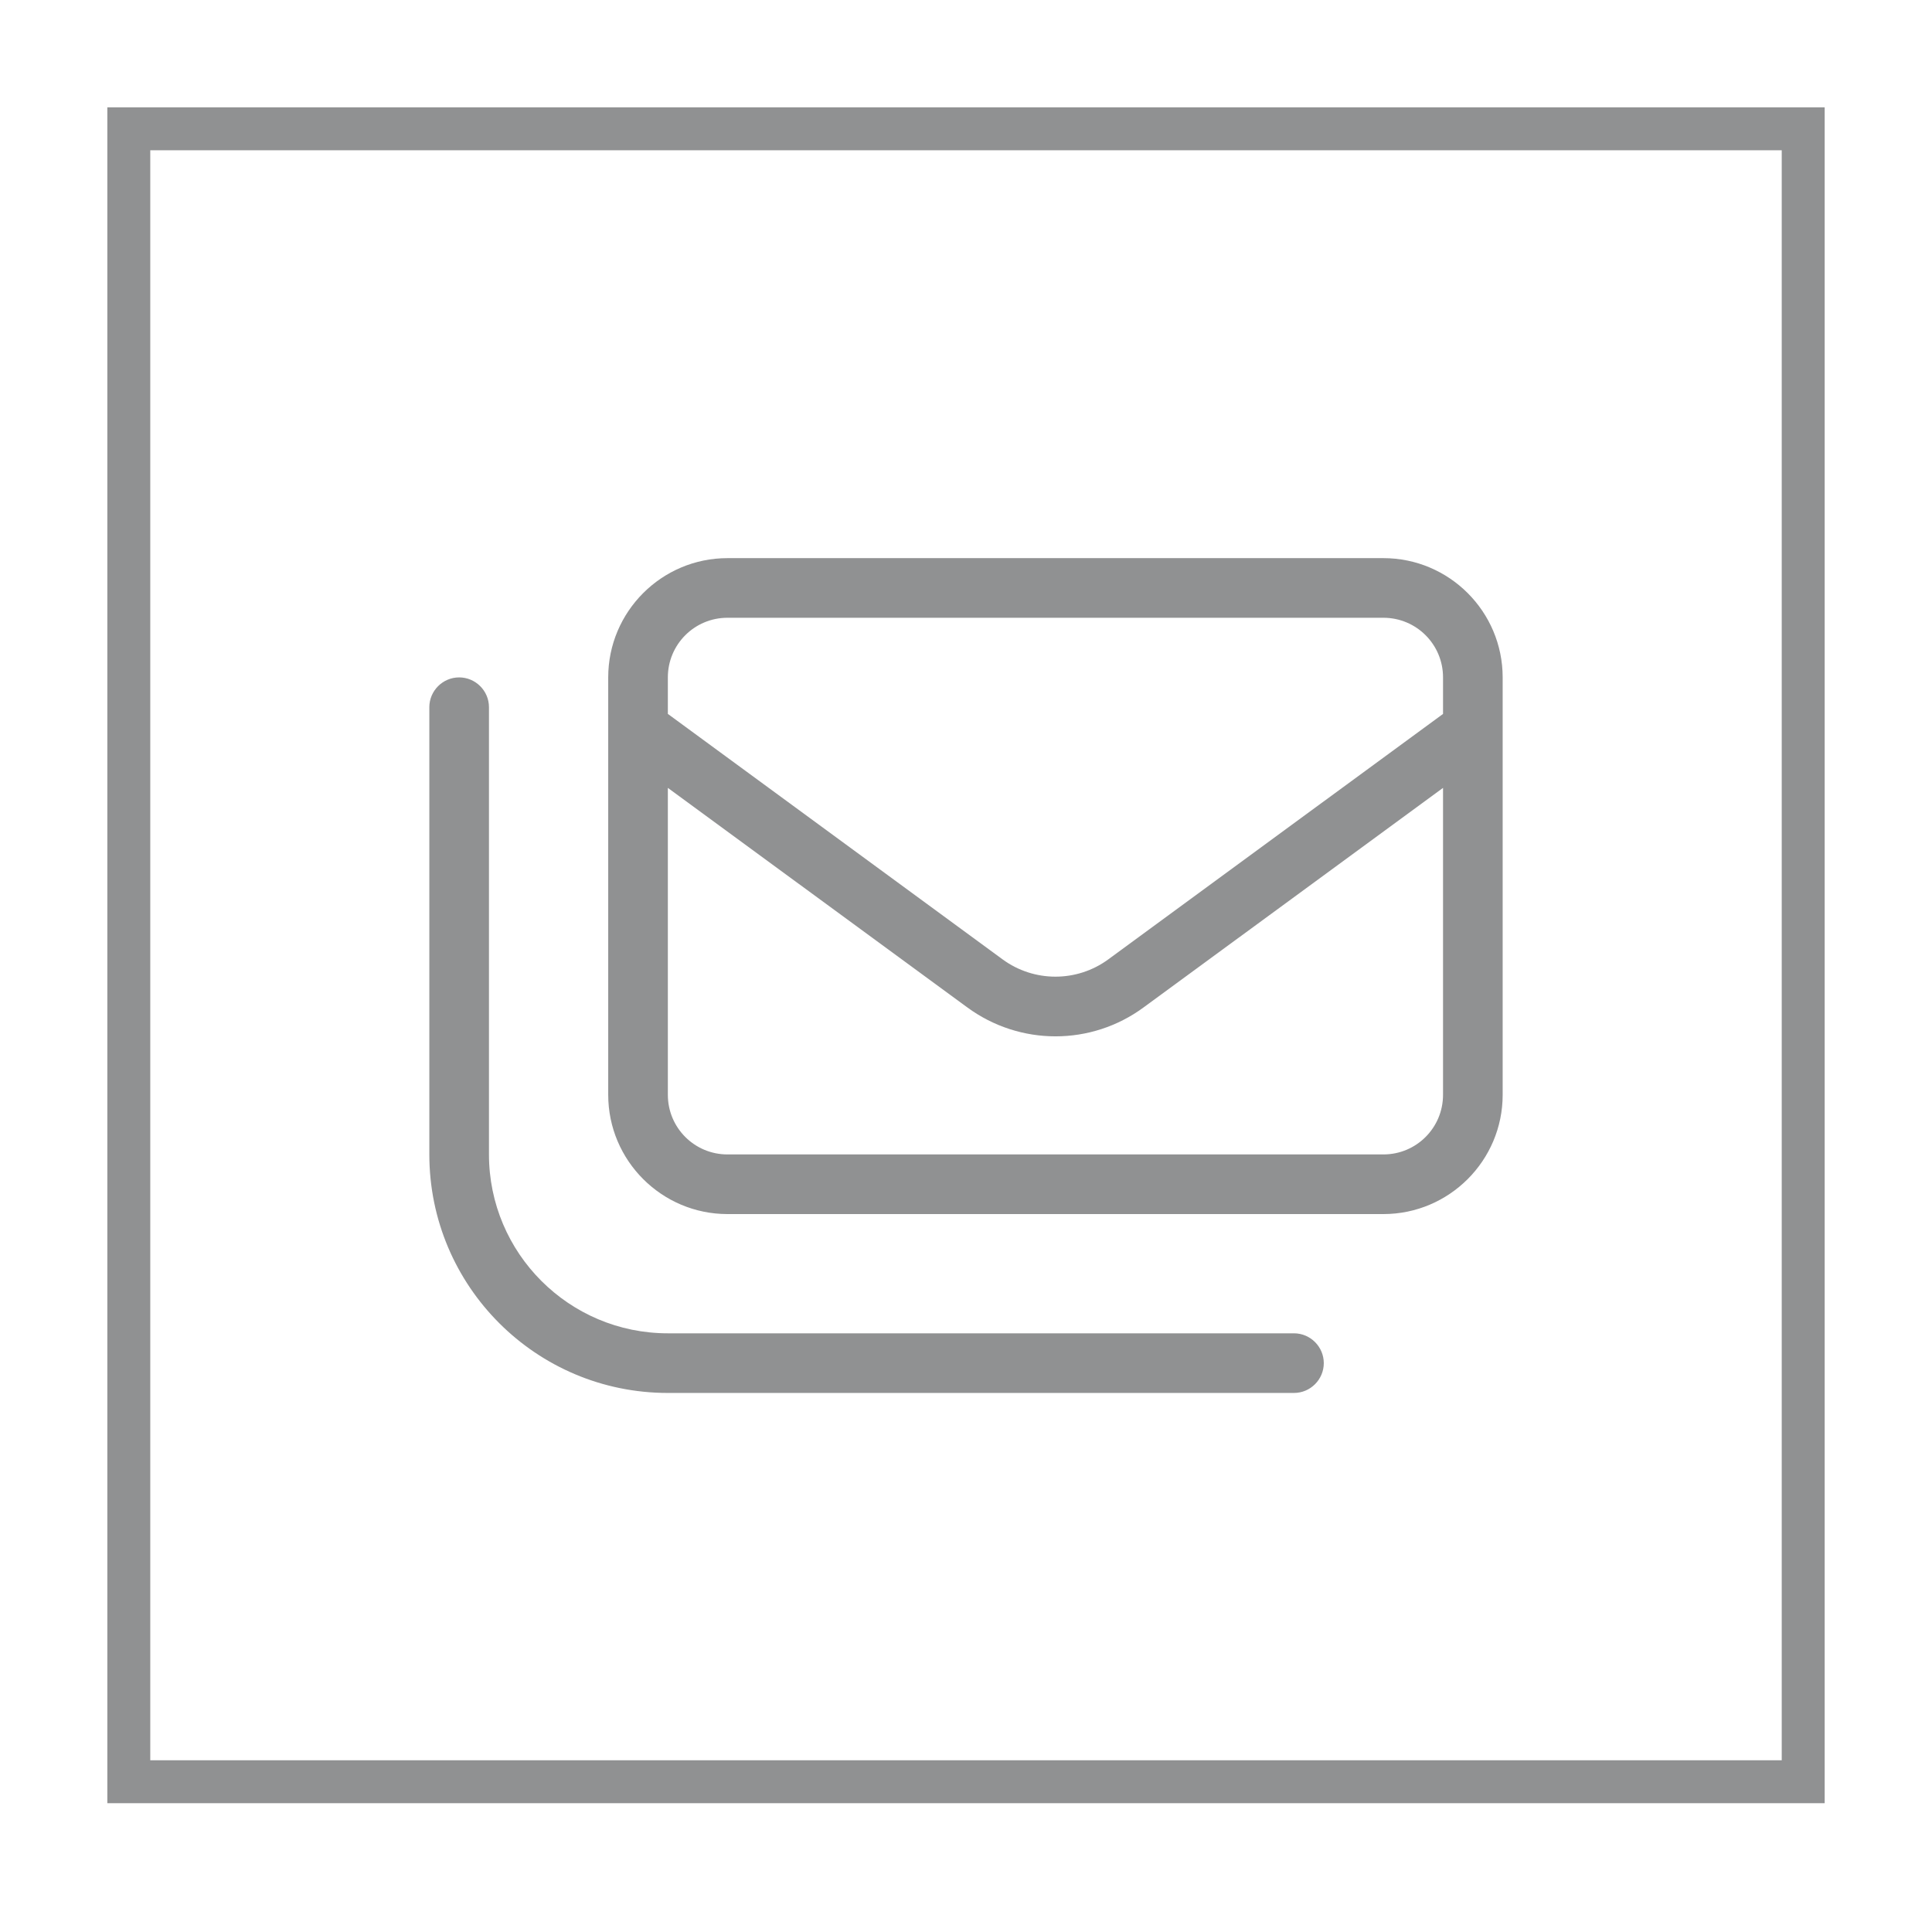
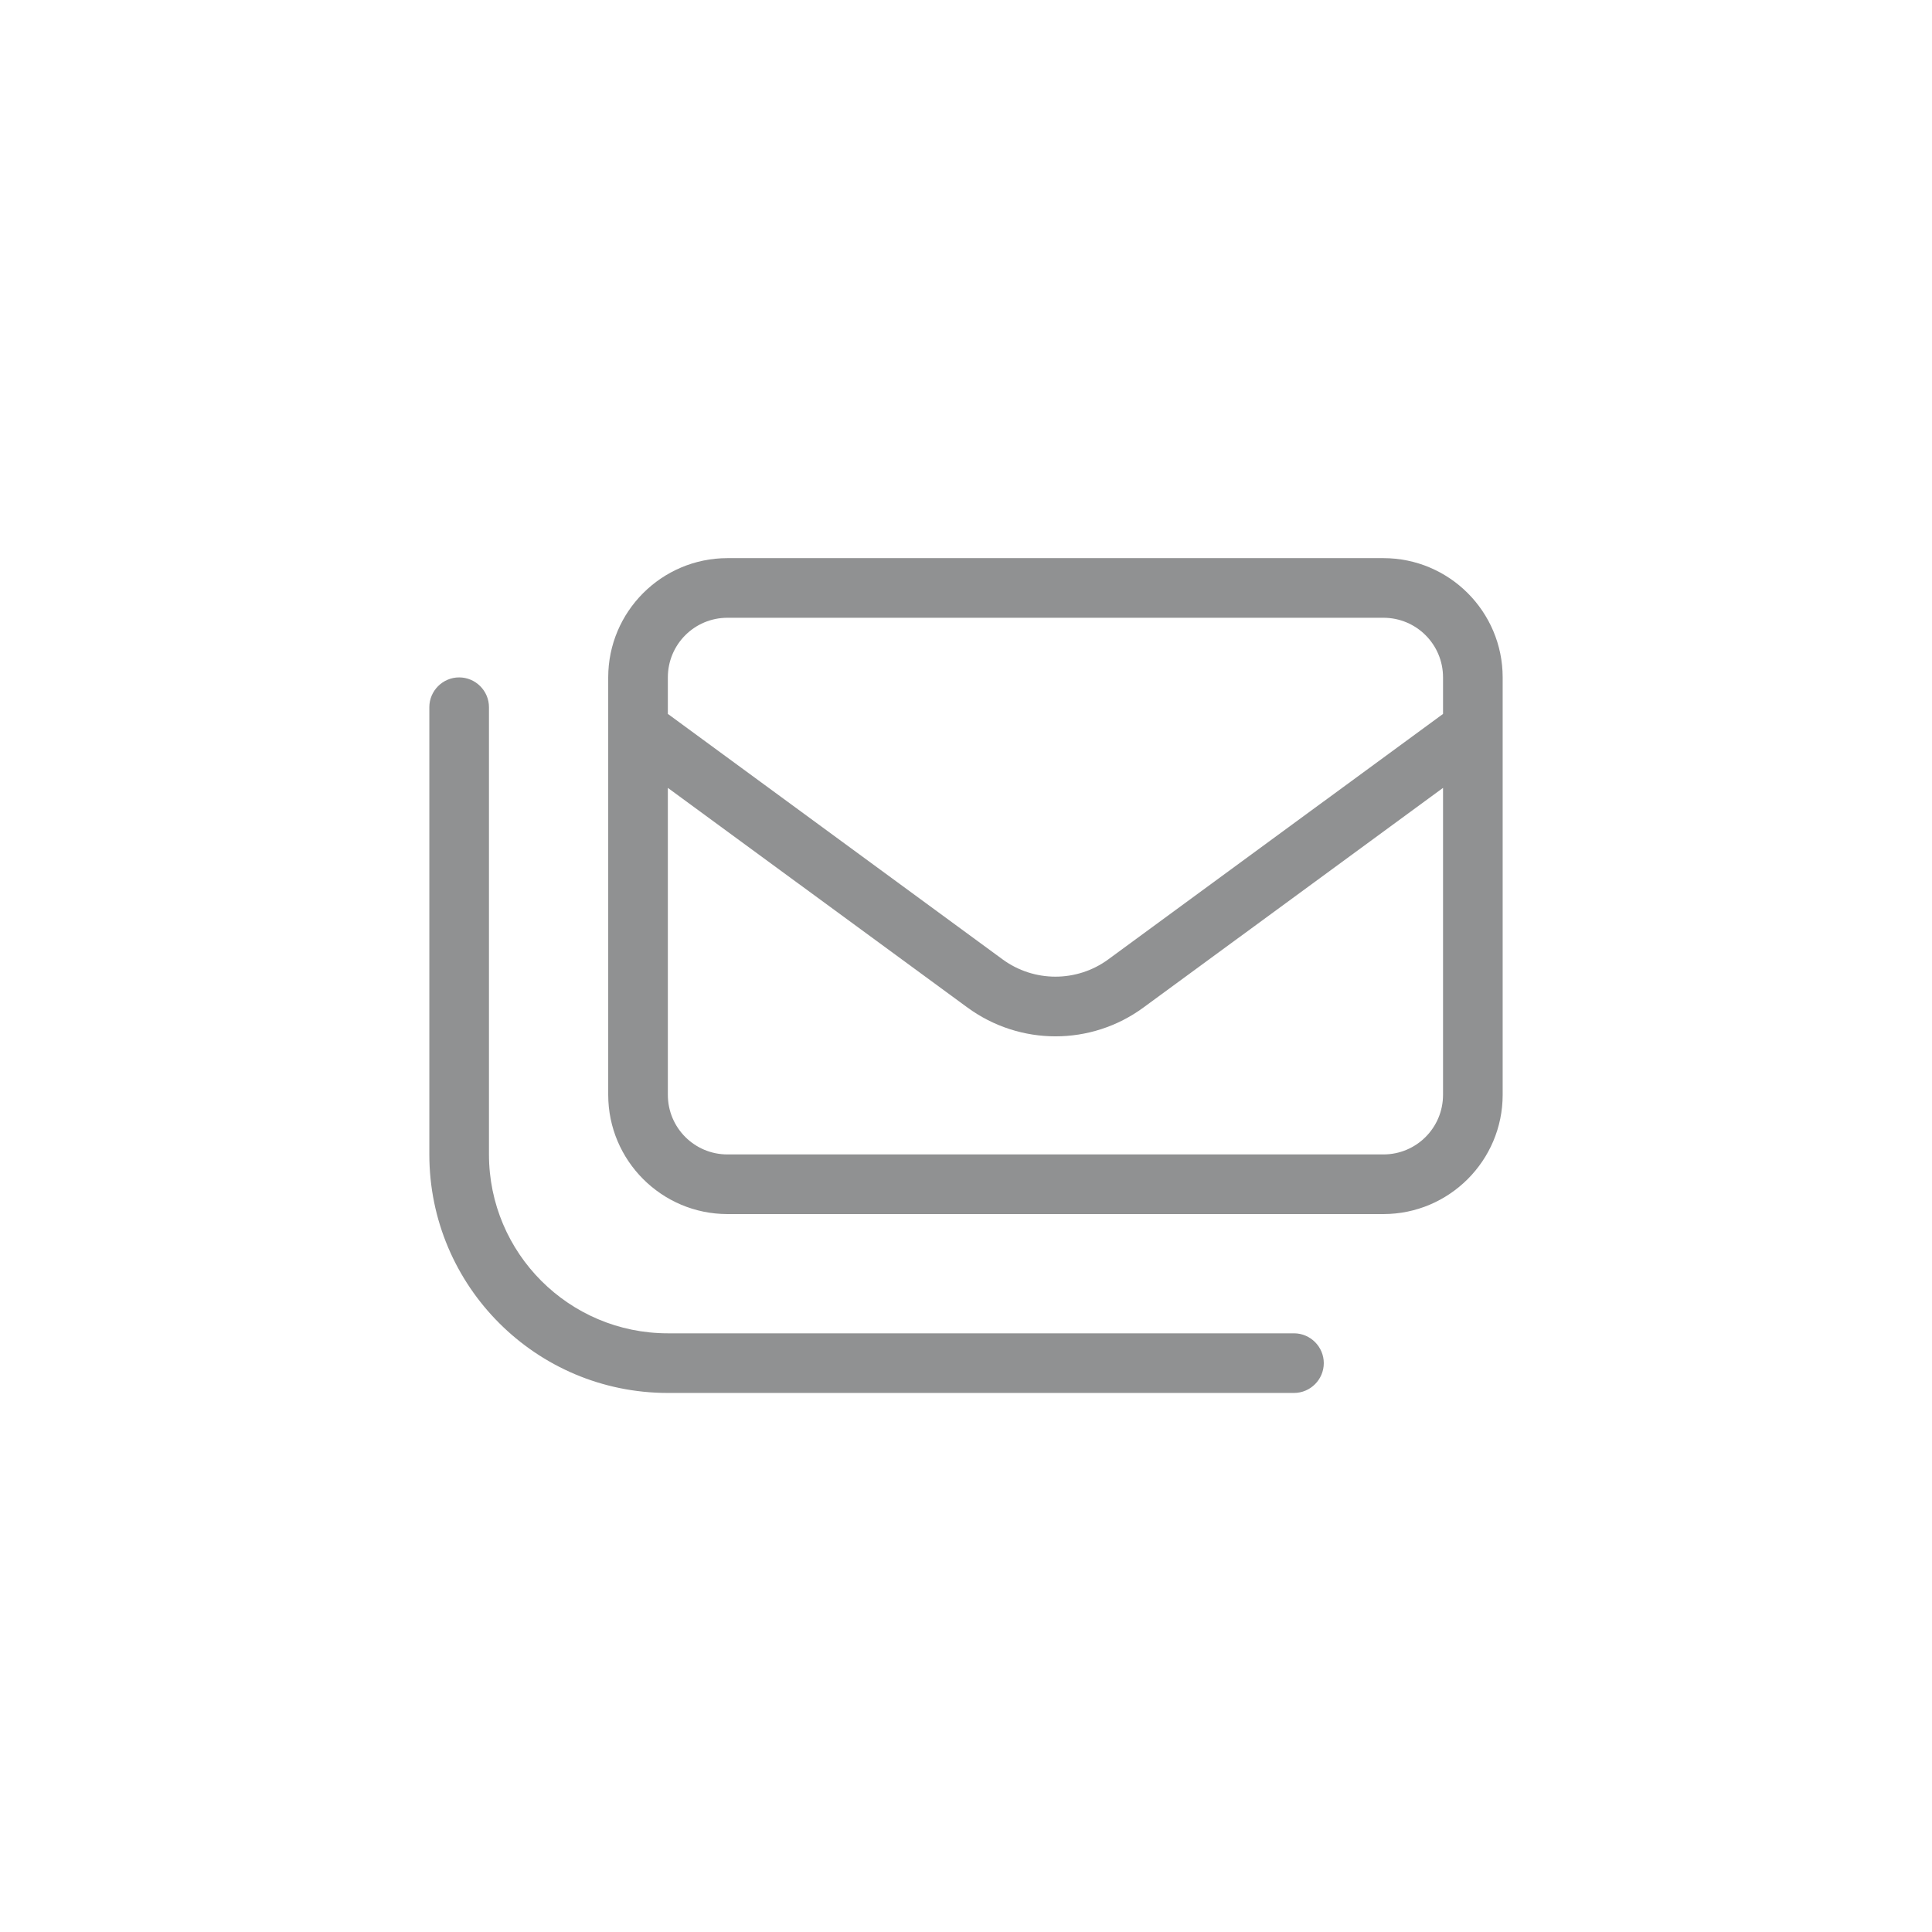
<svg xmlns="http://www.w3.org/2000/svg" width="90" height="90" viewBox="0 0 90 90" fill="none">
  <rect width="90" height="90" fill="white" />
-   <rect width="90" height="90" fill="white" />
-   <rect x="6" y="6" width="78" height="77" stroke="#909192" stroke-width="2" />
-   <path d="M64.444 28.778C65.981 28.778 67.222 30.019 67.222 31.556V33.257L51.632 44.689C50.165 45.766 48.168 45.766 46.701 44.689L31.111 33.257V31.556C31.111 30.019 32.352 28.778 33.889 28.778H64.444ZM31.111 51V36.703L45.061 46.929C47.509 48.726 50.833 48.726 53.273 46.929L67.222 36.703V51C67.222 52.536 65.981 53.778 64.444 53.778H33.889C32.352 53.778 31.111 52.536 31.111 51ZM33.889 26C30.825 26 28.333 28.491 28.333 31.556V51C28.333 54.064 30.825 56.556 33.889 56.556H64.444C67.509 56.556 70 54.064 70 51V31.556C70 28.491 67.509 26 64.444 26H33.889ZM22.778 32.944C22.778 32.181 22.153 31.556 21.389 31.556C20.625 31.556 20 32.181 20 32.944V53.778C20 59.915 24.974 64.889 31.111 64.889H60.278C61.042 64.889 61.667 64.264 61.667 63.5C61.667 62.736 61.042 62.111 60.278 62.111H31.111C26.51 62.111 22.778 58.379 22.778 53.778V32.944Z" fill="#909192" />
+   <path d="M64.444 28.778C65.981 28.778 67.222 30.019 67.222 31.556V33.257L51.632 44.689C50.165 45.766 48.168 45.766 46.701 44.689L31.111 33.257V31.556C31.111 30.019 32.352 28.778 33.889 28.778H64.444ZM31.111 51V36.703L45.061 46.929C47.509 48.726 50.833 48.726 53.273 46.929L67.222 36.703V51C67.222 52.536 65.981 53.778 64.444 53.778H33.889C32.352 53.778 31.111 52.536 31.111 51ZM33.889 26C30.825 26 28.333 28.491 28.333 31.556V51C28.333 54.064 30.825 56.556 33.889 56.556H64.444C67.509 56.556 70 54.064 70 51V31.556C70 28.491 67.509 26 64.444 26H33.889ZM22.778 32.944C22.778 32.181 22.153 31.556 21.389 31.556C20.625 31.556 20 32.181 20 32.944V53.778C20 59.915 24.974 64.889 31.111 64.889H60.278C61.042 64.889 61.667 64.264 61.667 63.5C61.667 62.736 61.042 62.111 60.278 62.111H31.111C26.51 62.111 22.778 58.379 22.778 53.778V32.944" fill="#909192" />
</svg>